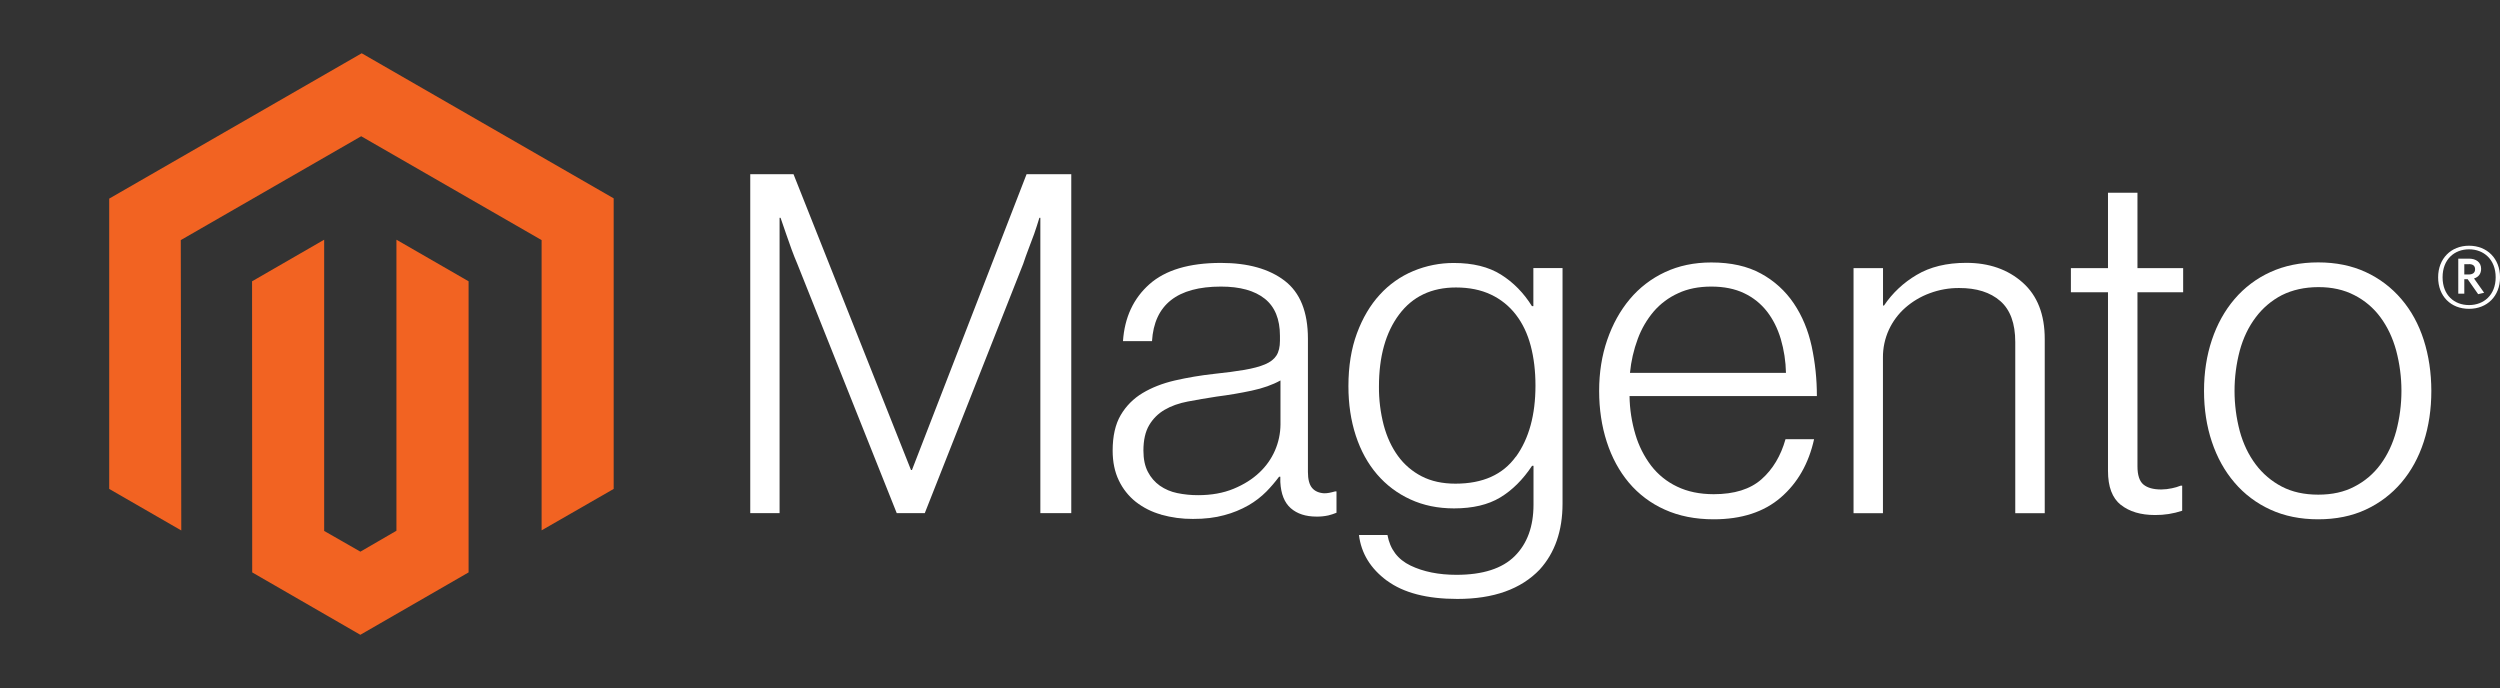
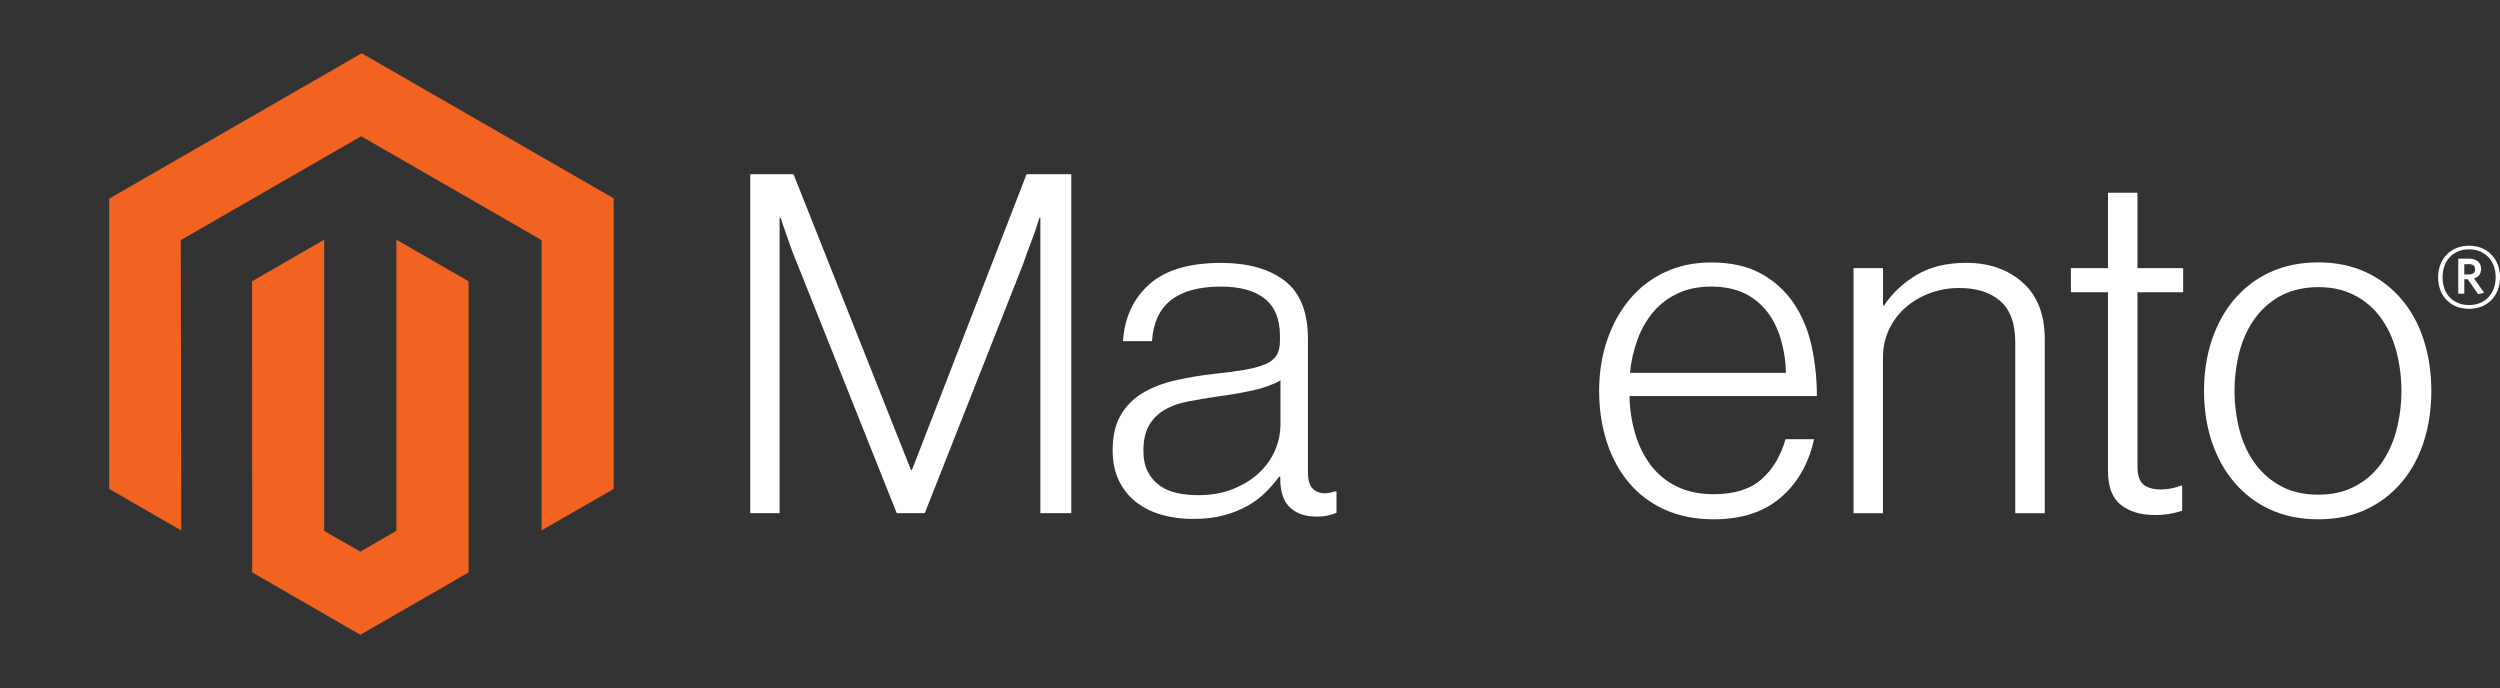
<svg xmlns="http://www.w3.org/2000/svg" width="218" height="60" viewBox="0 0 218 60" fill="none">
  <rect x="0" y="0" width="218" height="60" fill="#333333" stroke="none" />
  <g clip-path="url(#clip0_6468_1904)">
    <path d="M31.54 4.645L9.523 17.319V42.634L15.808 46.257L15.764 20.937L31.496 11.881L47.228 20.937V46.246L53.513 42.634V17.297L31.54 4.645Z" fill="#F26322" />
    <path d="M34.569 46.281L31.426 48.105L28.267 46.297V20.902L21.98 24.529L21.992 49.913L31.421 55.354L40.861 49.913V24.529L34.569 20.902V46.281Z" fill="#F26322" />
    <path d="M69.195 15.193L79.438 40.983H79.523L89.516 15.193H93.415V44.745H90.719V18.994H90.634C90.494 19.461 90.342 19.928 90.18 20.396C90.04 20.78 89.88 21.206 89.7 21.674C89.523 22.145 89.359 22.584 89.227 22.997L80.641 44.745H78.195L69.524 23.004C69.358 22.619 69.191 22.2 69.025 21.746C68.858 21.291 68.705 20.857 68.564 20.442C68.398 19.944 68.231 19.461 68.065 18.994H67.979V44.745H65.422V15.193H69.195Z" fill="white" />
    <path d="M101.251 44.87C100.445 44.648 99.692 44.27 99.035 43.756C98.408 43.255 97.905 42.619 97.562 41.895C97.203 41.152 97.023 40.285 97.023 39.294C97.023 38.027 97.258 36.994 97.727 36.194C98.19 35.404 98.846 34.744 99.633 34.275C100.435 33.794 101.369 33.429 102.434 33.18C103.561 32.922 104.703 32.73 105.853 32.604C106.904 32.494 107.796 32.377 108.528 32.25C109.26 32.123 109.854 31.964 110.31 31.771C110.766 31.579 111.097 31.324 111.303 31.005C111.509 30.686 111.612 30.251 111.612 29.701V29.288C111.612 27.829 111.169 26.748 110.284 26.045C109.398 25.341 108.127 24.99 106.471 24.99C102.653 24.99 100.648 26.575 100.455 29.747H97.924C98.064 27.681 98.831 26.027 100.225 24.787C101.619 23.546 103.698 22.926 106.464 22.926C108.813 22.926 110.665 23.443 112.019 24.479C113.373 25.514 114.051 27.202 114.051 29.544V41.154C114.051 41.788 114.169 42.249 114.406 42.537C114.642 42.825 114.995 42.985 115.464 43.015C115.61 43.015 115.755 43.002 115.898 42.976C116.049 42.95 116.22 42.904 116.417 42.852H116.542V44.712C116.314 44.806 116.079 44.883 115.839 44.942C115.498 45.018 115.149 45.053 114.8 45.047C113.862 45.047 113.115 44.804 112.558 44.319C112.002 43.834 111.697 43.07 111.644 42.026V41.574H111.533C111.196 42.026 110.829 42.455 110.435 42.858C109.971 43.325 109.447 43.728 108.877 44.057C108.212 44.437 107.501 44.728 106.76 44.922C105.958 45.145 105.046 45.254 104.025 45.25C103.085 45.257 102.149 45.131 101.244 44.876M107.568 42.622C108.467 42.251 109.221 41.775 109.83 41.194C110.402 40.657 110.859 40.011 111.173 39.294C111.487 38.576 111.652 37.803 111.658 37.02V33.174C110.965 33.558 110.128 33.855 109.146 34.065C108.164 34.275 107.148 34.447 106.096 34.582C105.184 34.722 104.341 34.866 103.565 35.015C102.789 35.163 102.118 35.404 101.553 35.736C100.994 36.059 100.53 36.522 100.205 37.079C99.872 37.642 99.706 38.381 99.706 39.294C99.706 40.036 99.837 40.657 100.1 41.154C100.346 41.631 100.702 42.042 101.139 42.353C101.594 42.668 102.108 42.886 102.651 42.996C103.252 43.121 103.865 43.182 104.479 43.179C105.64 43.179 106.67 42.993 107.568 42.622Z" fill="white" />
-     <path d="M120.948 50.642C119.51 49.58 118.695 48.25 118.502 46.651H120.987C121.211 47.892 121.882 48.781 122.999 49.318C124.117 49.855 125.451 50.124 127.003 50.124C129.299 50.124 130.993 49.58 132.085 48.492C133.176 47.405 133.722 45.909 133.722 44.004V40.617H133.597C132.795 41.827 131.868 42.748 130.816 43.382C129.764 44.015 128.423 44.332 126.792 44.332C125.381 44.332 124.11 44.07 122.979 43.545C121.862 43.036 120.871 42.289 120.074 41.357C119.272 40.422 118.656 39.3 118.226 37.989C117.797 36.679 117.582 35.239 117.582 33.671C117.582 31.937 117.83 30.401 118.325 29.065C118.82 27.728 119.484 26.605 120.317 25.697C121.128 24.802 122.127 24.098 123.242 23.633C124.364 23.165 125.569 22.926 126.786 22.932C128.443 22.932 129.81 23.27 130.888 23.947C131.966 24.624 132.865 25.54 133.584 26.693H133.709V23.377H136.253V43.919C136.253 46.286 135.589 48.202 134.261 49.665C132.63 51.373 130.24 52.227 127.088 52.227C124.432 52.227 122.386 51.697 120.948 50.635M132.19 39.824C133.325 38.251 133.893 36.185 133.893 33.625C133.893 32.358 133.755 31.201 133.478 30.152C133.202 29.104 132.773 28.202 132.19 27.446C131.617 26.695 130.87 26.093 130.014 25.69C129.142 25.275 128.125 25.068 126.963 25.068C124.833 25.068 123.181 25.852 122.006 27.42C120.832 28.988 120.245 31.083 120.245 33.704C120.235 34.84 120.375 35.972 120.659 37.072C120.935 38.103 121.349 38.998 121.901 39.758C122.441 40.505 123.151 41.113 123.972 41.534C124.8 41.962 125.782 42.176 126.917 42.176C129.293 42.176 131.048 41.39 132.183 39.817" fill="white" />
    <path d="M145.165 44.437C143.957 43.9 142.887 43.095 142.036 42.085C141.194 41.081 140.552 39.895 140.109 38.527C139.667 37.16 139.445 35.679 139.445 34.085C139.445 32.486 139.68 31.005 140.149 29.642C140.618 28.279 141.273 27.096 142.114 26.091C142.951 25.089 144 24.284 145.185 23.732C146.385 23.169 147.733 22.887 149.228 22.887C150.941 22.887 152.385 23.21 153.56 23.857C154.71 24.481 155.691 25.373 156.42 26.458C157.152 27.546 157.671 28.793 157.978 30.199C158.283 31.625 158.435 33.079 158.432 34.537H142.095C142.111 35.678 142.286 36.811 142.614 37.905C142.903 38.881 143.366 39.798 143.982 40.611C144.58 41.388 145.355 42.012 146.243 42.432C147.155 42.874 148.22 43.094 149.438 43.094C151.235 43.094 152.624 42.66 153.606 41.79C154.588 40.921 155.285 39.757 155.697 38.298H158.188C157.719 40.421 156.751 42.116 155.283 43.383C153.814 44.649 151.866 45.283 149.438 45.283C147.834 45.283 146.41 45.001 145.165 44.437ZM155.283 29.557C155.006 28.635 154.605 27.836 154.079 27.159C153.55 26.48 152.868 25.934 152.087 25.567C151.285 25.182 150.332 24.99 149.228 24.99C148.123 24.99 147.161 25.182 146.342 25.567C145.521 25.936 144.792 26.479 144.205 27.159C143.607 27.865 143.138 28.67 142.818 29.537C142.461 30.495 142.231 31.495 142.134 32.512H155.736C155.717 31.511 155.564 30.518 155.283 29.557Z" fill="white" />
    <path d="M164.199 23.379V26.642H164.285C165.02 25.552 165.99 24.641 167.125 23.975C168.3 23.272 169.744 22.92 171.457 22.92C173.447 22.92 175.086 23.492 176.375 24.637C177.663 25.781 178.305 27.428 178.301 29.577V44.752H175.731V29.826C175.731 28.201 175.294 27.009 174.422 26.248C173.55 25.488 172.354 25.111 170.833 25.115C169.955 25.11 169.084 25.265 168.262 25.574C167.485 25.86 166.768 26.287 166.145 26.832C165.539 27.365 165.051 28.019 164.712 28.752C164.362 29.516 164.184 30.348 164.193 31.189V44.752H161.629V23.379H164.199Z" fill="white" />
    <path d="M184.934 44.025C184.189 43.431 183.817 42.446 183.817 41.07V25.488H180.582V23.379H183.817V16.807H186.387V23.379H190.371V25.488H186.387V40.657C186.387 41.43 186.56 41.961 186.906 42.249C187.253 42.538 187.77 42.682 188.458 42.682C188.772 42.68 189.085 42.645 189.391 42.577C189.654 42.525 189.912 42.448 190.161 42.348H190.286V44.536C189.523 44.792 188.723 44.918 187.919 44.91C186.674 44.91 185.679 44.613 184.934 44.019" fill="white" />
    <path d="M197.977 44.438C196.772 43.891 195.703 43.086 194.847 42.079C193.988 41.075 193.331 39.891 192.875 38.528C192.419 37.165 192.191 35.684 192.191 34.085C192.191 32.487 192.419 31.006 192.875 29.643C193.331 28.28 193.988 27.094 194.847 26.085C195.704 25.079 196.772 24.273 197.977 23.726C199.208 23.163 200.598 22.881 202.145 22.881C203.692 22.881 205.075 23.163 206.293 23.726C207.49 24.277 208.551 25.082 209.403 26.085C210.262 27.09 210.91 28.276 211.349 29.643C211.787 31.01 212.008 32.491 212.013 34.085C212.013 35.684 211.791 37.165 211.349 38.528C210.906 39.891 210.257 41.075 209.403 42.079C208.551 43.082 207.49 43.887 206.293 44.438C205.079 45.002 203.696 45.283 202.145 45.283C200.593 45.283 199.204 45.002 197.977 44.438ZM205.3 42.433C206.203 41.974 206.984 41.309 207.582 40.494C208.191 39.668 208.647 38.703 208.949 37.597C209.558 35.295 209.558 32.875 208.949 30.573C208.647 29.468 208.191 28.503 207.582 27.677C206.985 26.861 206.203 26.196 205.3 25.738C204.389 25.266 203.339 25.032 202.151 25.037C200.964 25.041 199.905 25.275 198.976 25.738C198.078 26.204 197.298 26.867 196.695 27.677C196.072 28.503 195.61 29.468 195.308 30.573C194.7 32.876 194.7 35.295 195.308 37.597C195.61 38.698 196.072 39.664 196.695 40.494C197.299 41.303 198.079 41.966 198.976 42.433C199.874 42.901 200.933 43.134 202.151 43.134C203.37 43.134 204.419 42.901 205.3 42.433Z" fill="white" />
    <path d="M215.301 26.93C213.71 26.93 212.605 25.829 212.605 24.184C212.605 22.54 213.736 21.426 215.301 21.426C216.866 21.426 218.003 22.54 218.003 24.184C218.003 25.829 216.872 26.93 215.301 26.93ZM215.301 21.74C214.019 21.74 212.993 22.618 212.993 24.178C212.993 25.737 214.012 26.602 215.301 26.602C216.589 26.602 217.622 25.724 217.622 24.178C217.622 22.631 216.589 21.74 215.301 21.74ZM216.096 25.652L215.183 24.348H214.887V25.606H214.361V22.553H215.288C215.925 22.553 216.353 22.874 216.353 23.444C216.353 23.883 216.116 24.165 215.735 24.283L216.616 25.528L216.096 25.652ZM215.294 23.038H214.887V23.935H215.268C215.61 23.935 215.827 23.791 215.827 23.483C215.827 23.175 215.636 23.031 215.294 23.031" fill="white" />
  </g>
  <defs>
    <clipPath id="clip0_6468_1904">
      <rect width="218" height="60" fill="white" />
    </clipPath>
  </defs>
</svg>